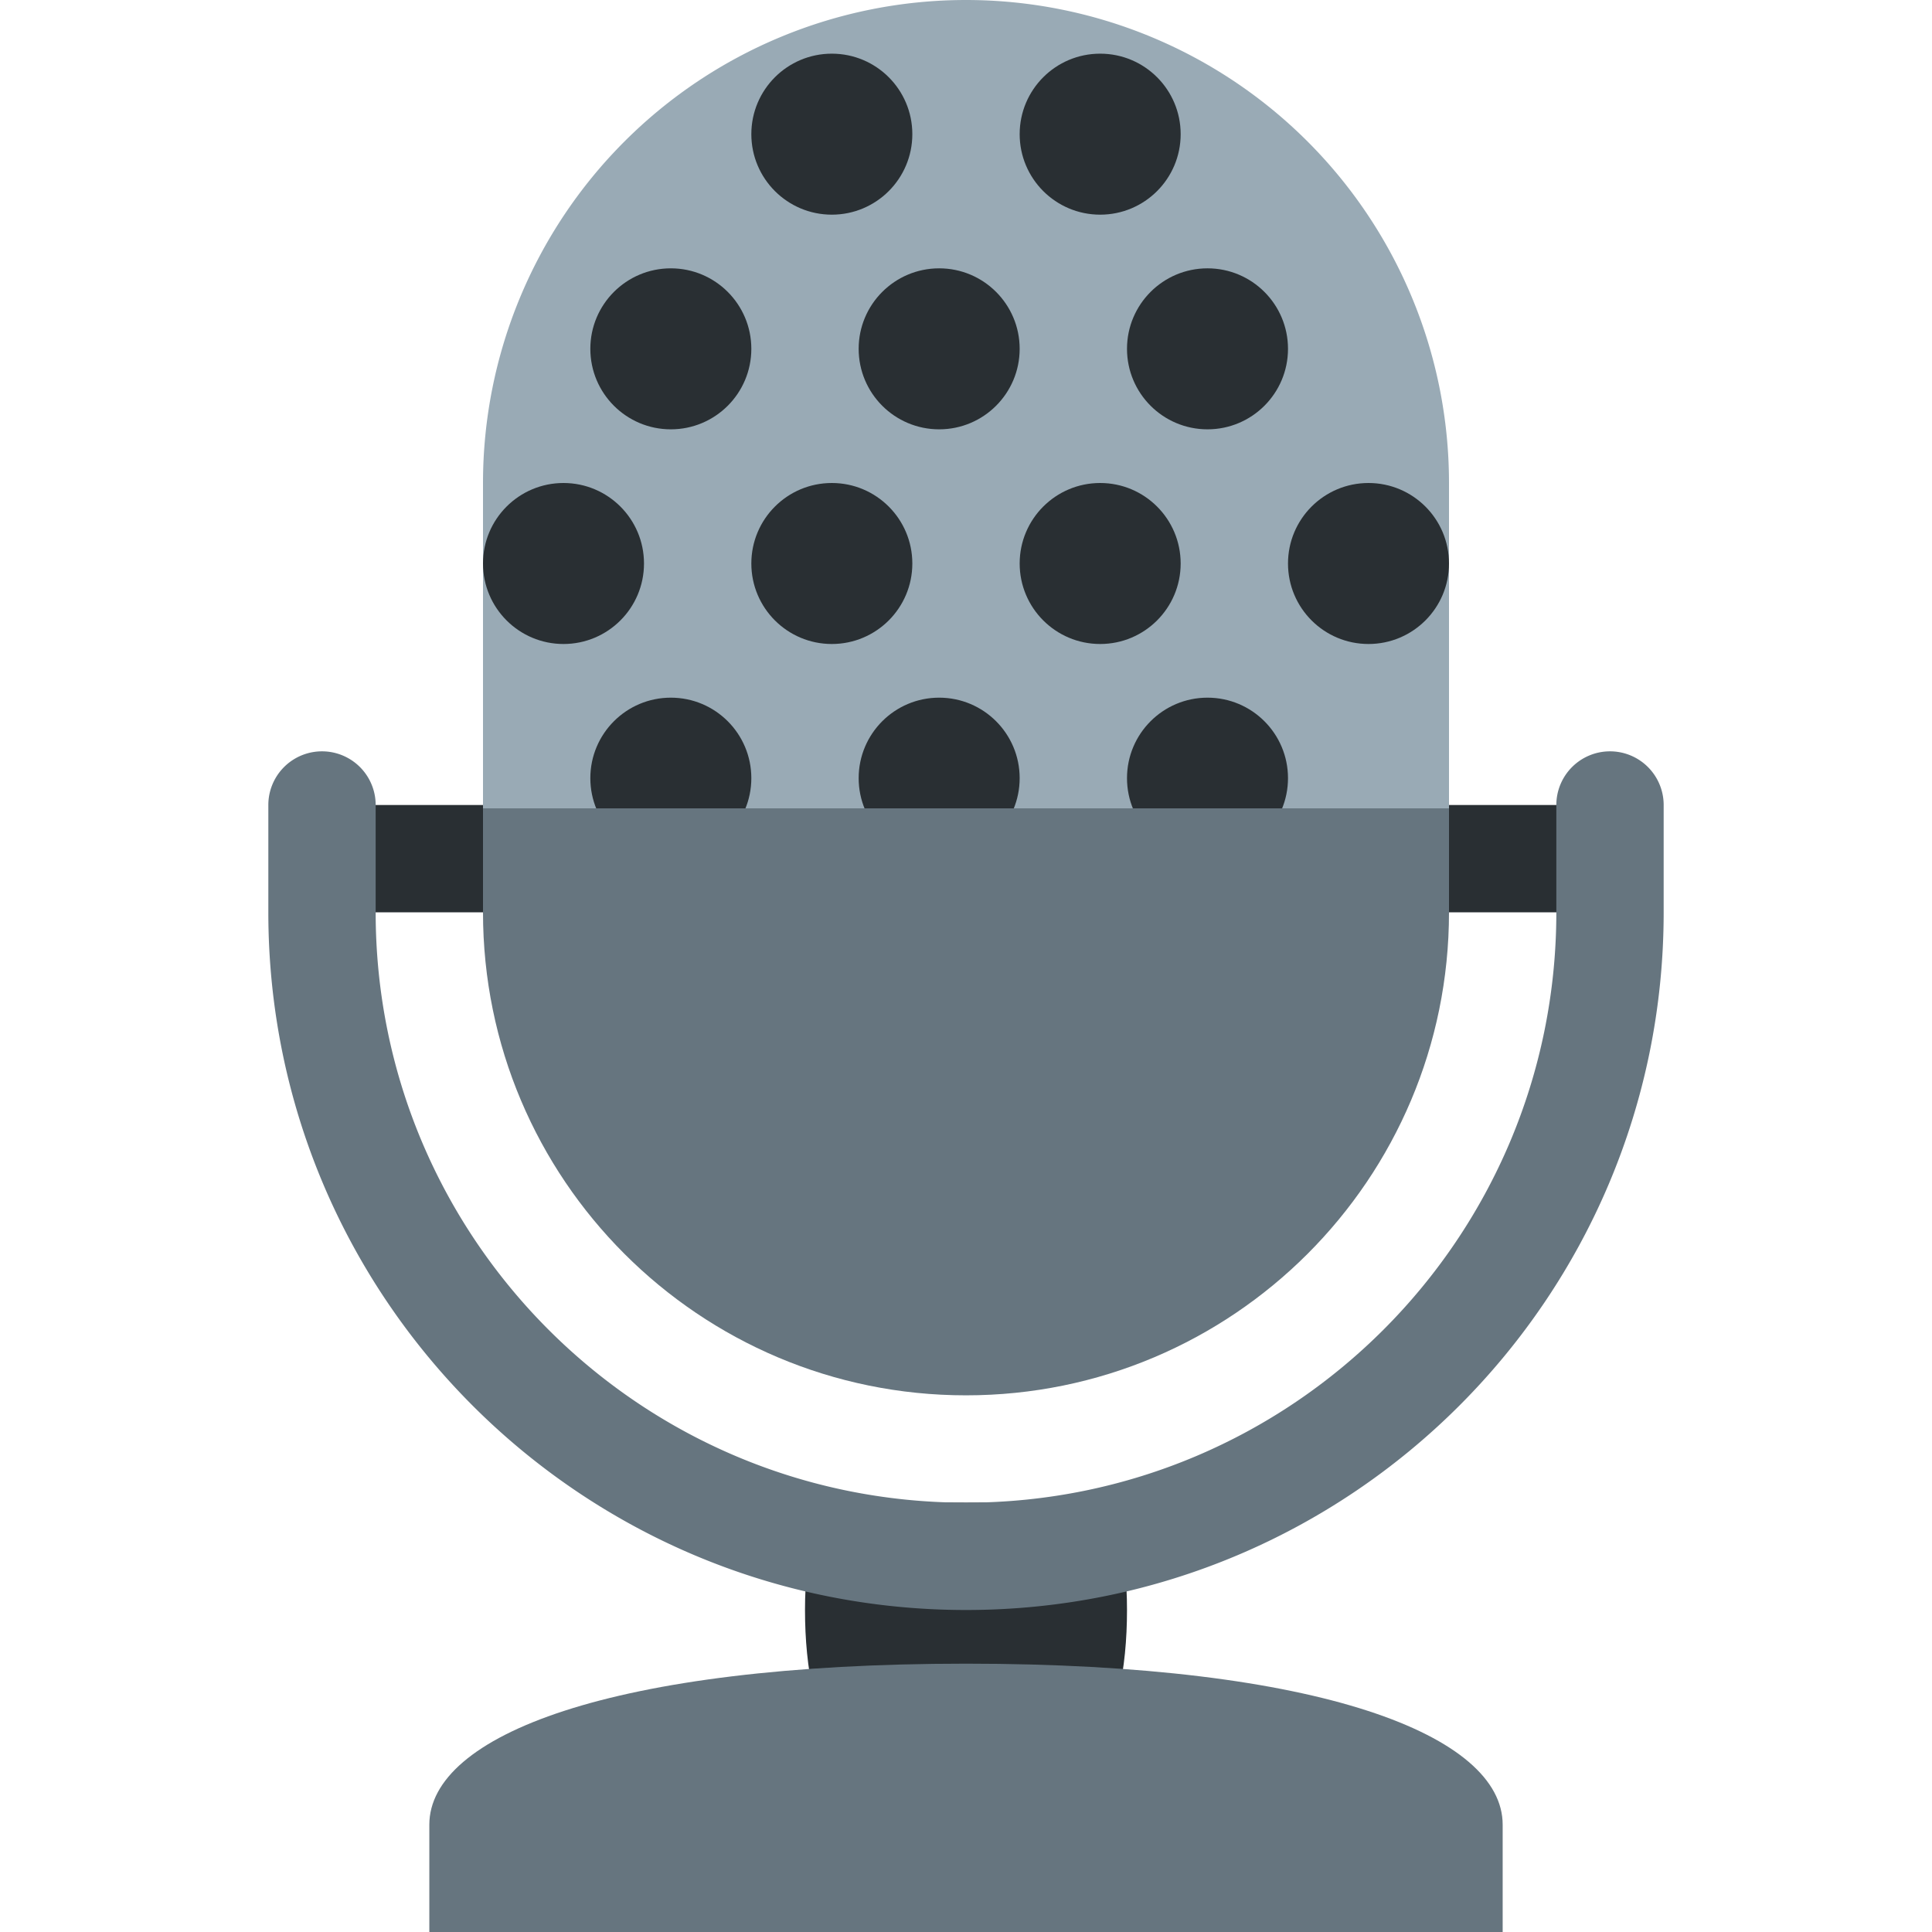
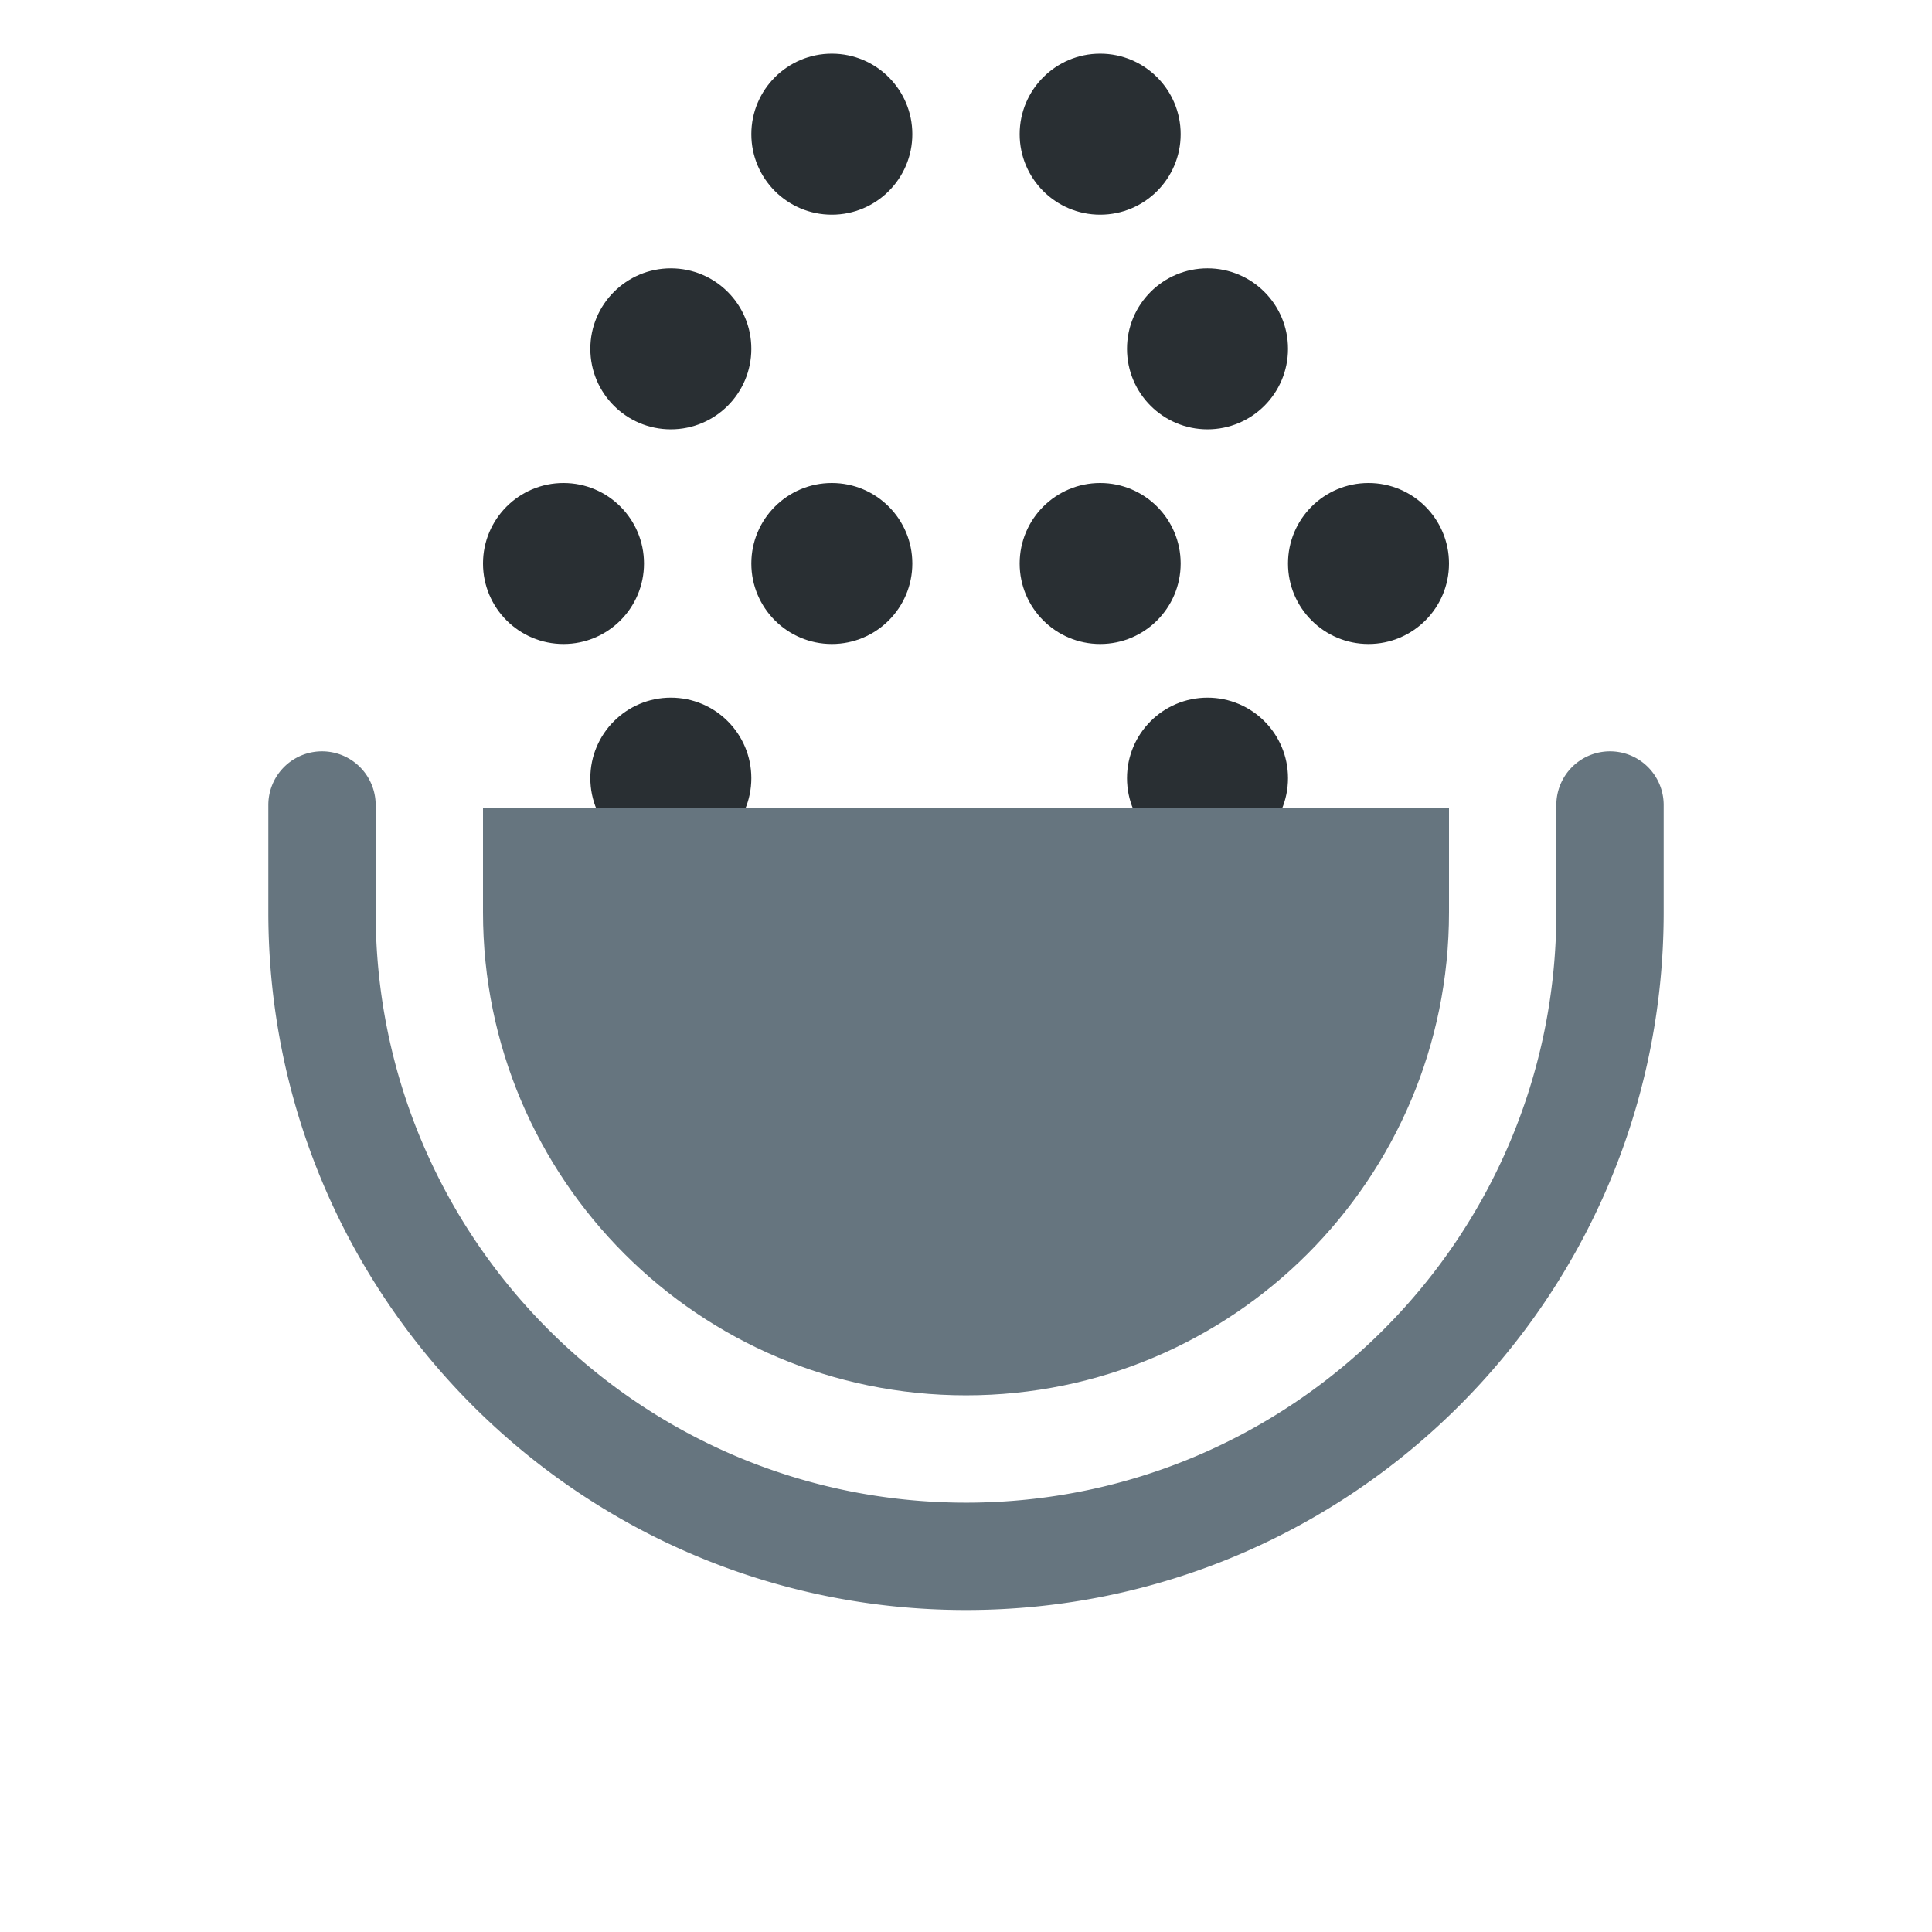
<svg xmlns="http://www.w3.org/2000/svg" width="800px" height="800px" viewBox="0 0 36 36" aria-hidden="true" role="img" class="iconify iconify--twemoji" preserveAspectRatio="xMidYMid meet">
-   <path fill="#292F33" d="M6 15h24v2H6zm15 15c0 2.208-.792 4-3 4c-2.209 0-3-1.792-3-4s.791-2 3-2c2.208 0 3-.208 3 2z">
- 
- </path>
-   <path fill="#66757F" d="M18 31c-6.627 0-10 1.343-10 3v2h20v-2c0-1.657-3.373-3-10-3z">
- 
- </path>
-   <path fill="#99AAB5" d="M18 0a9 9 0 0 0-9 9v7h18V9a9 9 0 0 0-9-9z">
- 
- </path>
  <g fill="#292F33">
    <circle cx="15.5" cy="2.5" r="1.5">

</circle>
    <circle cx="20.5" cy="2.5" r="1.5">
- 
- </circle>
-     <circle cx="17.5" cy="6.5" r="1.5">

</circle>
    <circle cx="22.5" cy="6.5" r="1.5">

</circle>
    <circle cx="12.5" cy="6.5" r="1.5">

</circle>
    <circle cx="15.5" cy="10.5" r="1.5">

</circle>
    <circle cx="10.5" cy="10.5" r="1.5">

</circle>
    <circle cx="20.5" cy="10.5" r="1.5">

</circle>
    <circle cx="25.5" cy="10.5" r="1.5">

</circle>
-     <circle cx="17.5" cy="14.5" r="1.5">
- 
- </circle>
    <circle cx="22.5" cy="14.5" r="1.5">

</circle>
    <circle cx="12.5" cy="14.5" r="1.5">

</circle>
  </g>
  <path fill="#66757F" d="M9 15.062V17c0 4.971 4.029 9 9 9s9-4.029 9-9v-1.938H9z">

</path>
  <path fill="#66757F" d="M30 14a1 1 0 0 0-1 1v2c0 6.074-4.925 11-11 11S7 23.074 7 17v-2a1 1 0 0 0-2 0v2c0 7.18 5.82 13 13 13s13-5.82 13-13v-2a1 1 0 0 0-1-1z">

</path>
</svg>